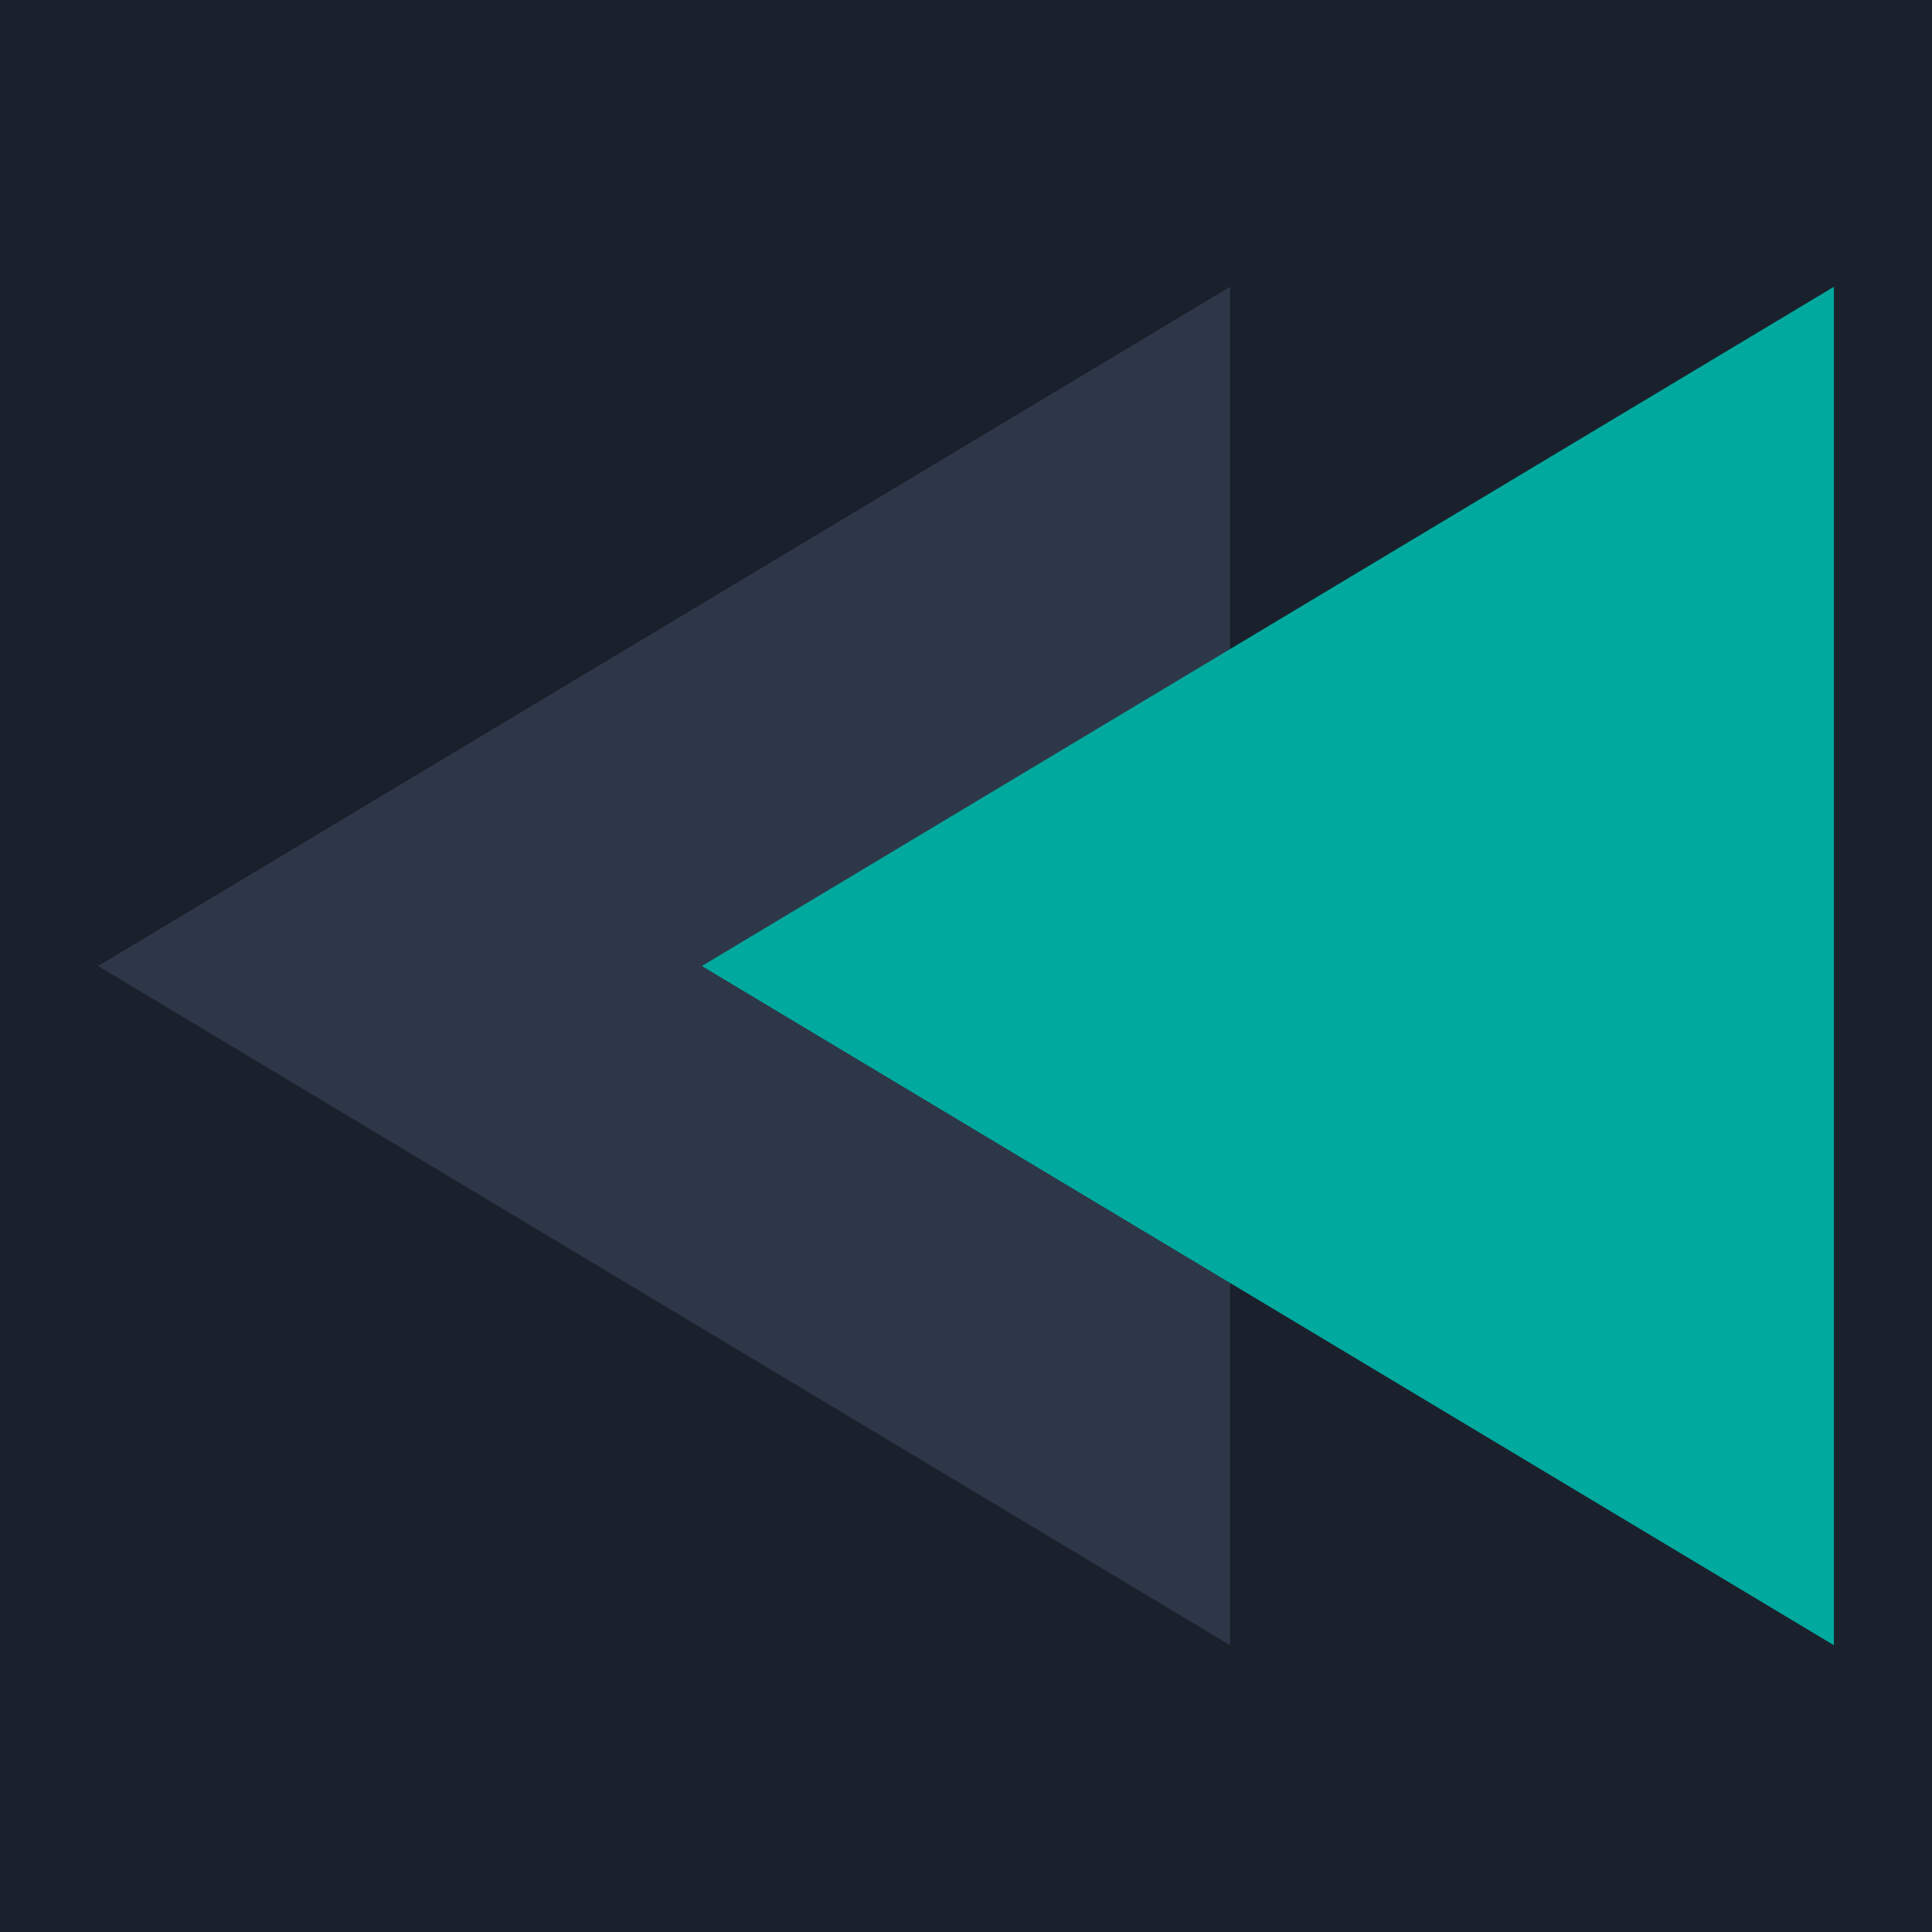
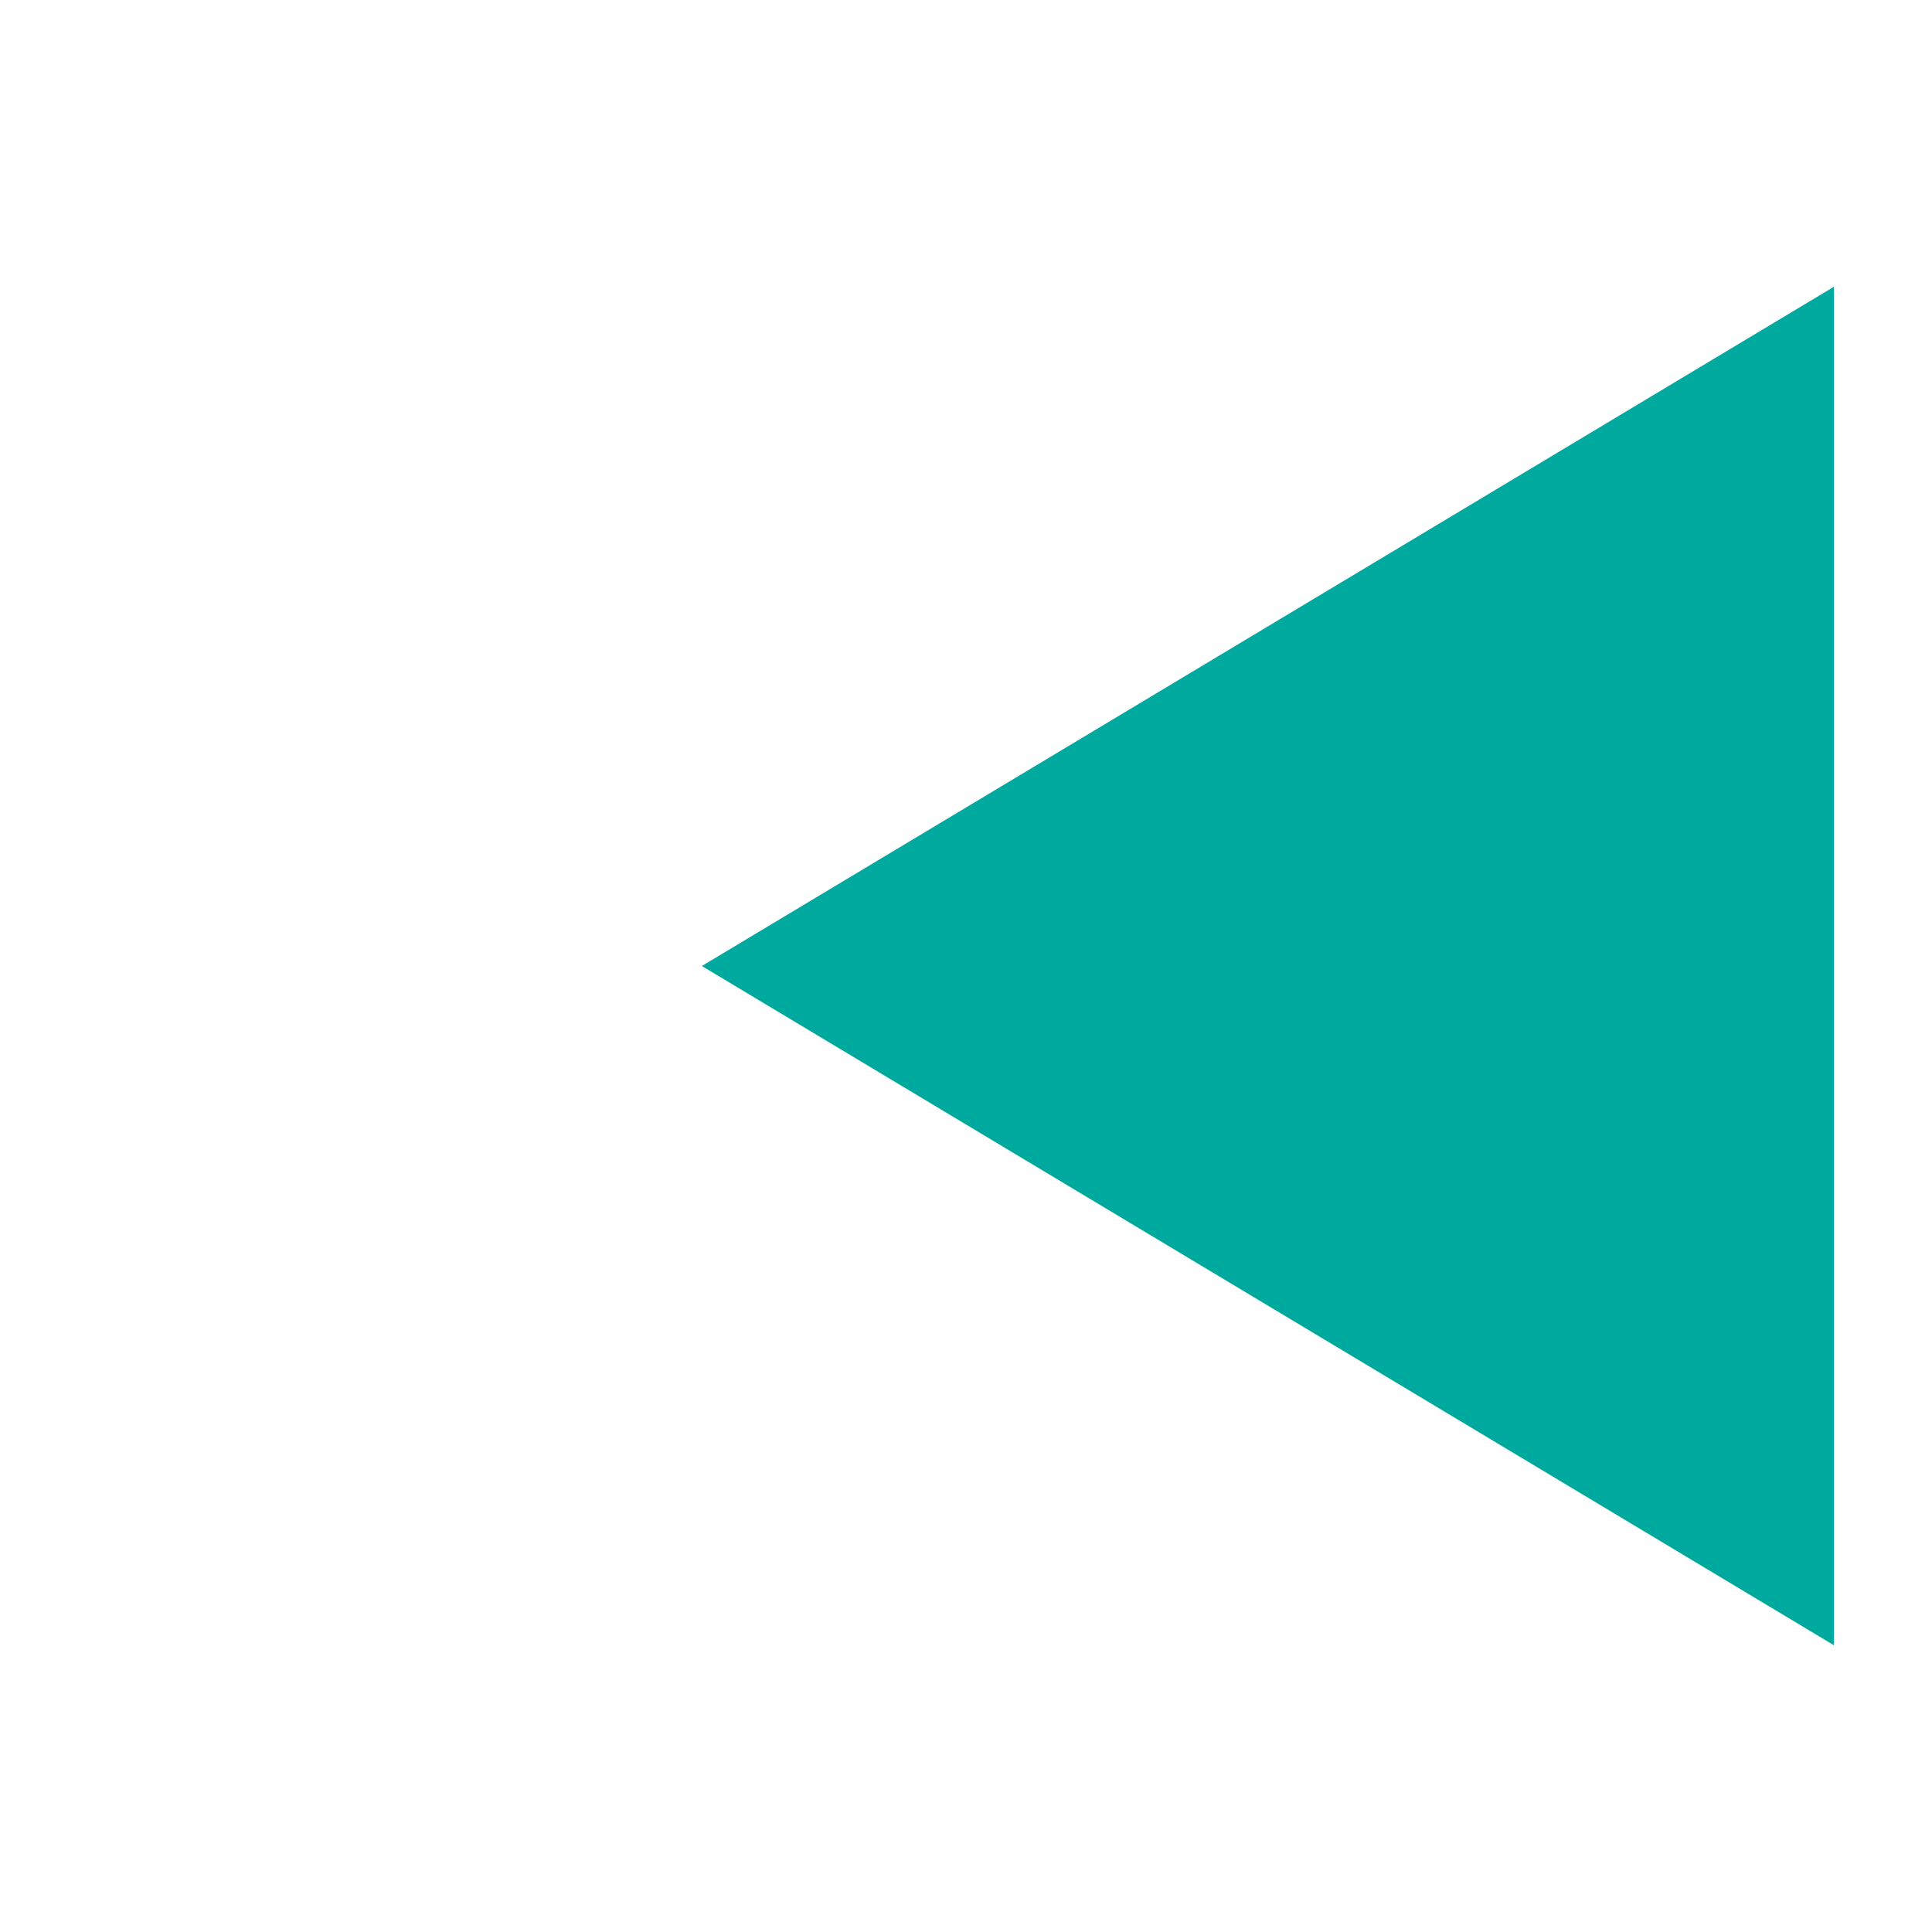
<svg xmlns="http://www.w3.org/2000/svg" width="32" height="32" viewBox="0 0 128 128" fill="none">
-   <rect width="128" height="128" fill="#1A202C" />
  <g transform="translate(6.5, 19)">
-     <path d="M0 45 L75 0 V90 L0 45 Z" fill="#2D3748" />
+     <path d="M0 45 V90 L0 45 Z" fill="#2D3748" />
    <path d="M40 45 L115 0 V90 L40 45 Z" fill="#00A99D" />
  </g>
</svg>